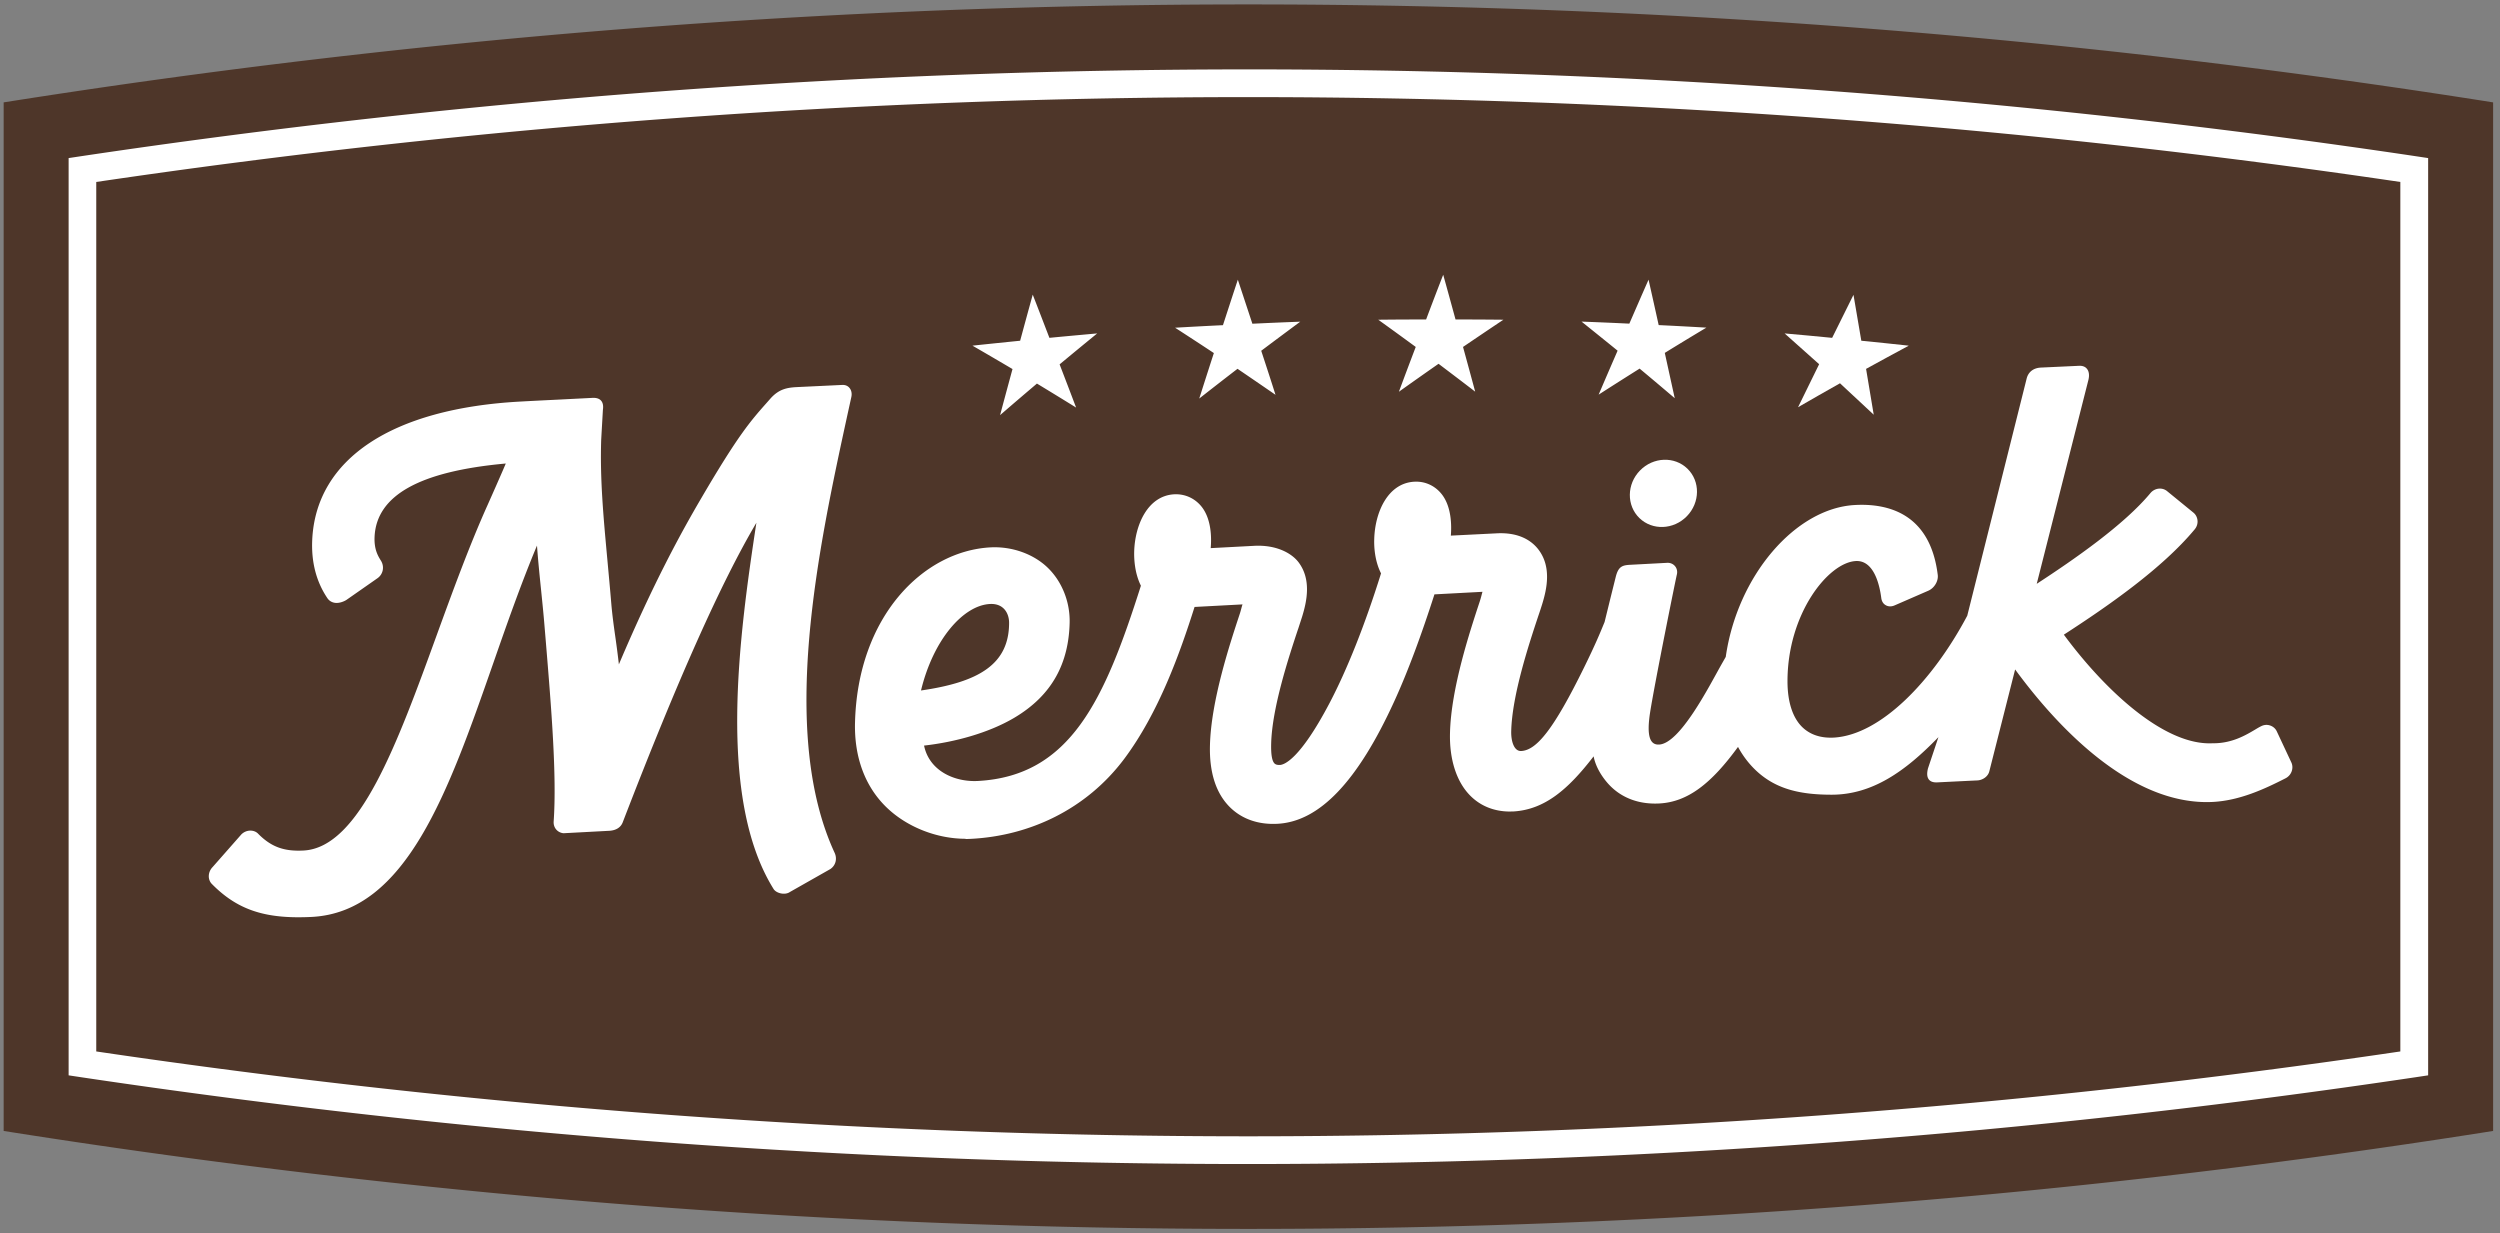
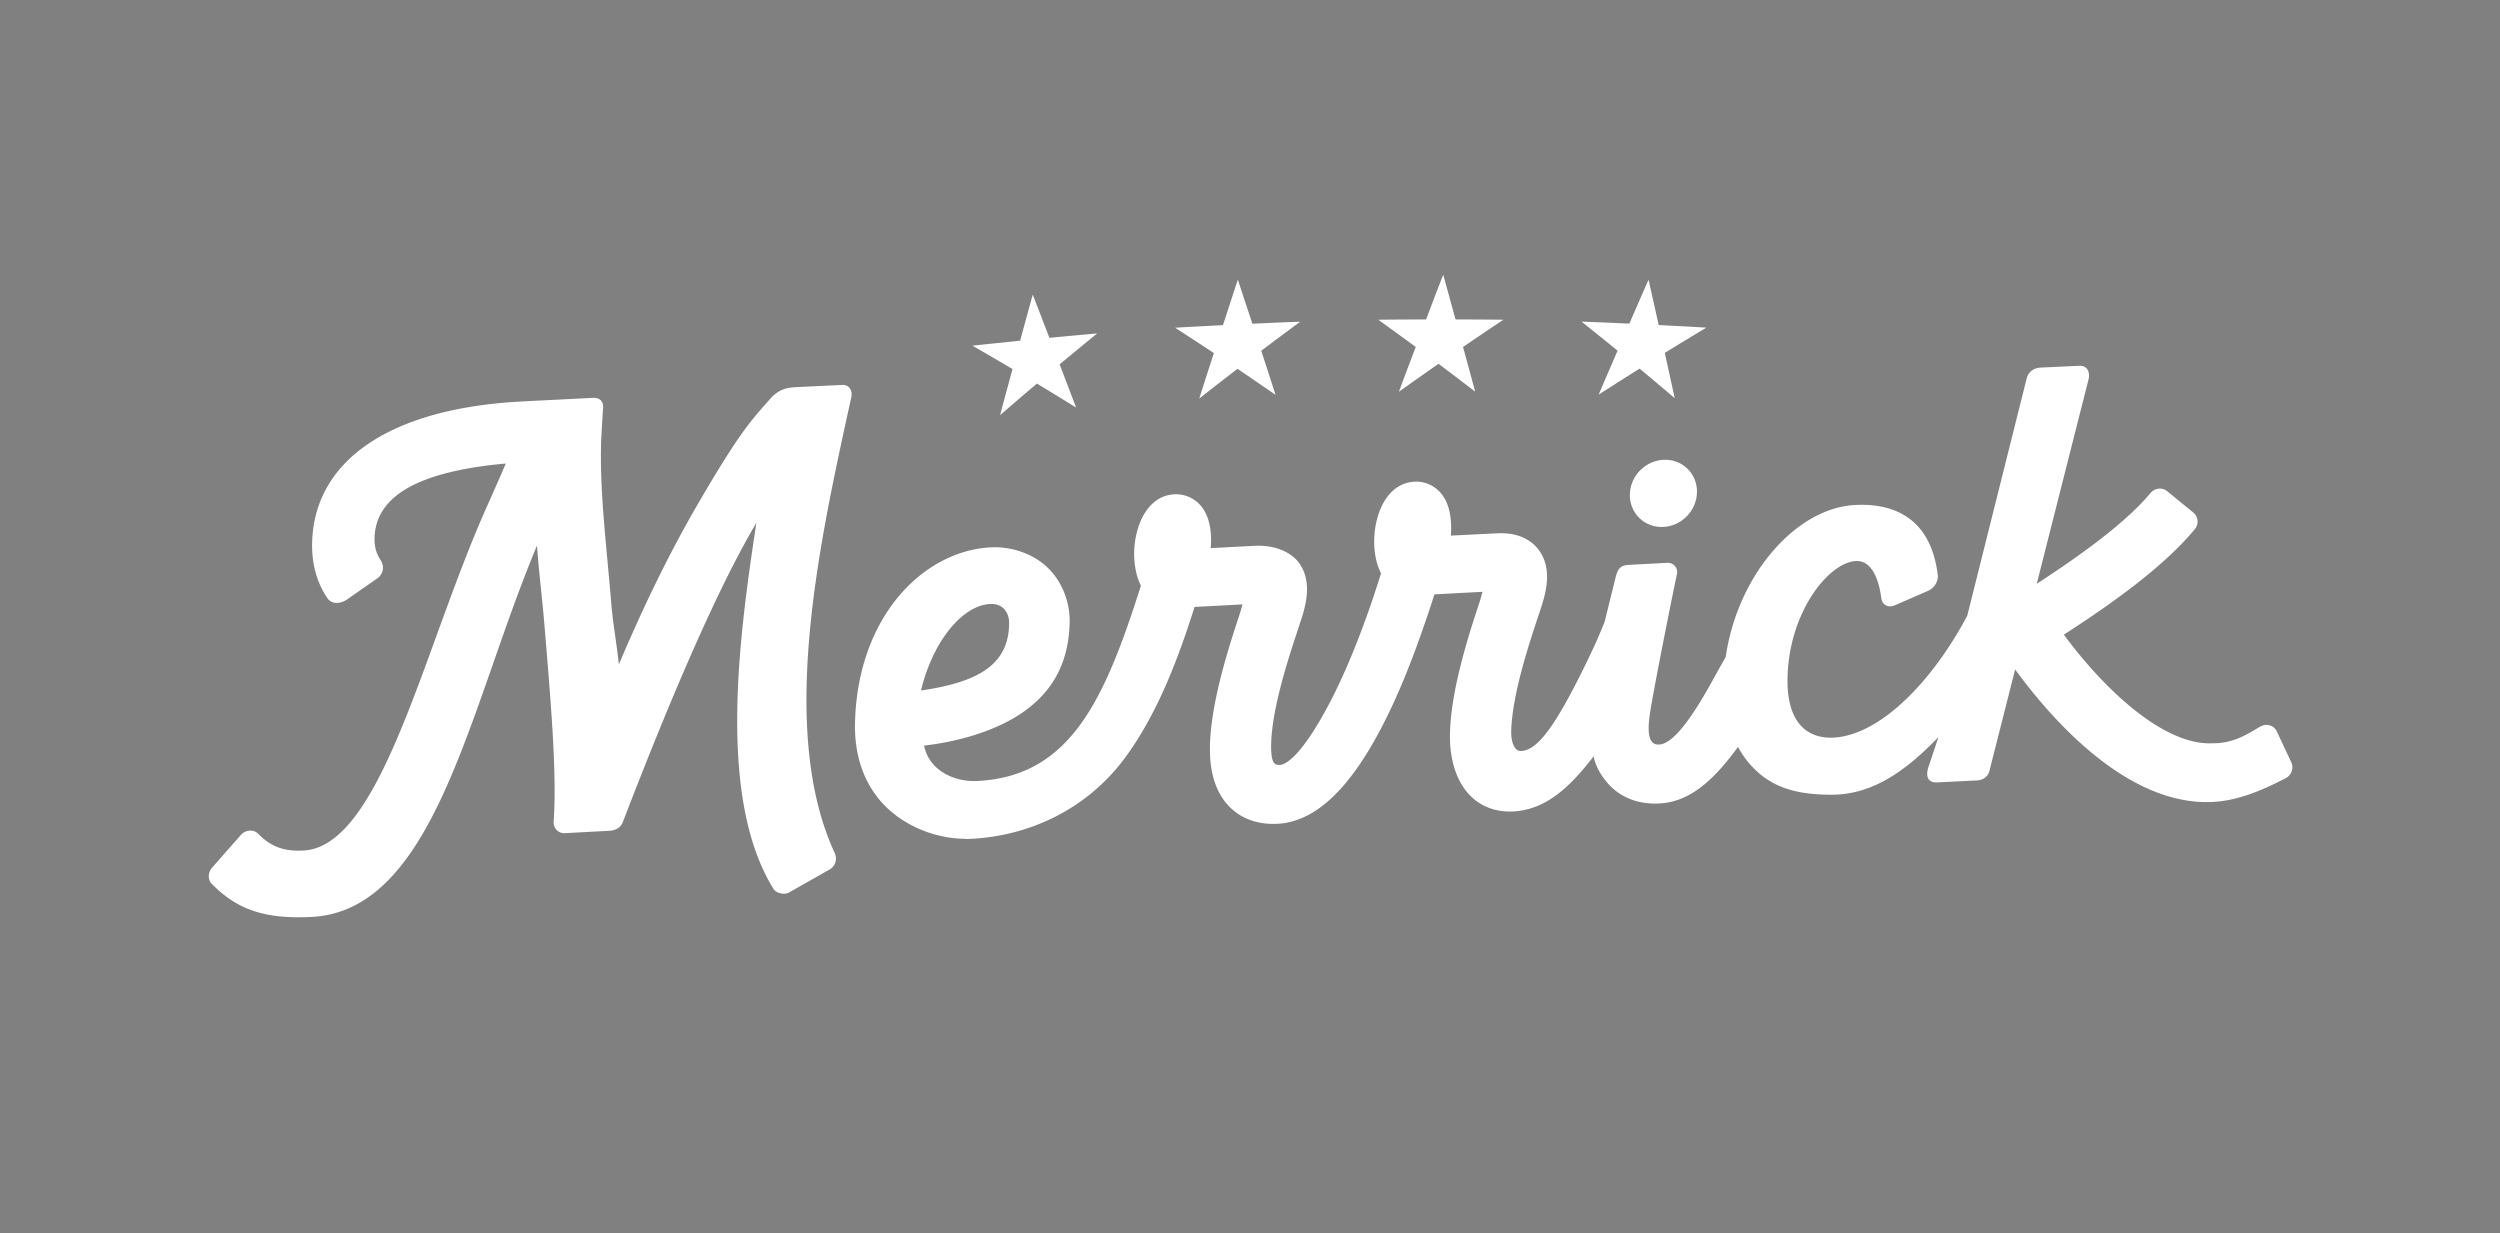
<svg xmlns="http://www.w3.org/2000/svg" width="294" height="145" fill="none">
  <rect width="100%" height="100%" fill="#808080" stroke="none" />
-   <path fill="#4E3629" d="M293.19 133A935.755 935.755 0 0 1 .43 133V12.04a935.756 935.756 0 0 1 292.76 0V133Z" />
-   <path fill="#fff" d="M146.81 136.89c-45.79 0-92.01-3.44-137.35-10.22l-1.39-.21V18.59l1.39-.21A931.972 931.972 0 0 1 146.81 8.16c45.79 0 92.01 3.44 137.35 10.22l1.39.21v107.87l-1.39.21a931.977 931.977 0 0 1-137.35 10.22ZM11.32 123.65c44.74 6.62 90.32 9.98 135.48 9.98s90.74-3.36 135.48-9.98V21.4c-44.74-6.62-90.32-9.98-135.48-9.98S56.06 14.78 11.32 21.4v102.26-.01Z" />
-   <path fill="#fff" d="M198.375 60.707c1.561-1.602 1.592-4.104.069-5.588-1.524-1.483-4.023-1.387-5.584.215s-1.592 4.104-.069 5.587c1.524 1.484 4.023 1.388 5.584-.214Z" />
+   <path fill="#fff" d="M198.375 60.707c1.561-1.602 1.592-4.104.069-5.588-1.524-1.483-4.023-1.387-5.584.215s-1.592 4.104-.069 5.587c1.524 1.484 4.023 1.388 5.584-.214" />
  <path fill="#fff" d="M113.56 98.64c-3.41 0-6.93-1.39-9.32-3.71-2.51-2.44-3.79-5.88-3.69-9.95.31-12.49 8.03-20.19 15.94-20.61 2.56-.13 5.09.8 6.74 2.41 1.67 1.62 2.62 4.03 2.56 6.45-.11 4.64-1.95 8.48-6.51 11.18-3.02 1.79-7.03 2.87-10.61 3.27.61 2.98 3.6 4.32 6.37 4.16 10.86-.61 14.87-9.55 19.13-22.96-.73-1.47-.81-3.12-.79-3.99.08-3.14 1.58-6.59 4.71-6.76 1.24-.06 2.39.45 3.18 1.41 1.22 1.49 1.21 3.76 1.11 4.92l5.11-.27c2.66-.14 4.43.9 5.21 1.92 1.55 2.04.98 4.63.43 6.41-.12.37-.27.84-.45 1.39l-.03.08c-1.07 3.23-3.06 9.24-3.16 13.48-.03 1.27.1 2.03.4 2.32.14.13.33.18.64.17.48-.03 2.32-.62 5.81-7.25 2.09-3.98 4.19-9.26 6.07-15.28-.75-1.48-.83-3.15-.8-4.02.08-3.14 1.58-6.59 4.71-6.76 1.25-.07 2.39.45 3.18 1.41 1.22 1.49 1.21 3.77 1.12 4.93l5.41-.27c2.74-.14 4.18.97 4.9 1.92 1.55 2.04.98 4.63.43 6.41-.12.39-.28.88-.48 1.46-1.07 3.23-3.06 9.24-3.16 13.48-.03 1.19.34 2.38 1.18 2.33 1.8-.1 3.8-2.52 7.4-9.85 1.32-2.69 1.82-3.91 2.4-5.32l.68-2.77c.31-1.24.57-2.29.64-2.57.31-1.19.76-1.34 1.71-1.39l4.33-.23c.37-.02.71.13.93.4.23.28.3.65.2 1.02-.11.43-2.59 12.68-3.14 16.19-.42 2.74-.03 3.83 1.07 3.76 2.46-.13 5.87-6.84 7.29-9.36.19-.33.37-.65.54-.95 1.35-9.49 8.15-17.49 15.2-17.86 3.96-.21 8.85 1.05 9.73 8.22.09.73-.4 1.55-1.11 1.86l-3.95 1.72c-.38.17-.76.16-1.06-.02-.29-.16-.47-.46-.52-.83-.17-1.35-.79-4.47-2.99-4.36-3.24.17-8.04 6.18-8.04 14.14 0 2.45.62 4.34 1.79 5.44.93.87 2.18 1.27 3.71 1.18 5.46-.35 11.55-6.62 15.64-14.33l6.98-27.87c.19-.79.79-1.26 1.66-1.31l4.52-.21c.49-.02.77.17.91.35.25.3.31.76.18 1.3l-6.08 23.99c4.37-2.85 10.26-6.92 13.37-10.67.5-.6 1.38-.71 1.96-.23l3.1 2.53c.28.23.45.57.48.94.03.37-.09.73-.33 1.02-3.83 4.61-10.2 9.03-15.39 12.39 4.73 6.41 11.76 13.07 17.5 12.77 2.26.03 3.9-.96 5-1.61.26-.16.49-.29.69-.39.35-.18.73-.21 1.09-.08.34.12.61.36.76.68l1.71 3.65c.32.68.01 1.52-.68 1.87-2.47 1.26-5.37 2.61-8.54 2.78-9.87.5-18.69-9.34-23.26-15.58l-3.03 11.96c-.16.67-.83 1.06-1.4 1.09-.09 0-4.73.23-4.73.23-.45.02-.77-.08-.97-.32-.23-.28-.27-.7-.12-1.32l1.23-3.68c-3.9 4.03-7.78 6.77-12.56 6.77-3.63 0-6.36-.63-8.6-2.58-.96-.84-1.77-1.86-2.41-3.04-3.13 4.3-5.9 6.47-9.24 6.65-2.44.13-4.53-.67-6.01-2.3-.7-.78-1.48-1.94-1.73-3.24-3 3.9-5.76 6.26-9.43 6.48-.11 0-.23 0-.34.01h-.07c-1.85 0-3.47-.65-4.68-1.88-1.61-1.63-2.45-4.25-2.37-7.37.13-5.28 2.34-11.94 3.52-15.52l.02-.07c.11-.33.2-.74.28-1l-5.65.3c-1.51 4.7-3.09 9.01-4.73 12.59-4.31 9.43-8.8 14.13-13.72 14.39-2.23.12-4.15-.54-5.56-1.91-1.66-1.62-2.47-4.07-2.39-7.3.13-5.28 2.34-11.94 3.52-15.52.12-.36.21-.79.31-1.07l-5.64.3c-1.72 5.43-4.21 12.42-8.26 17.85-4.5 6.01-11.21 9.07-18.02 9.42-.22.01-.43.02-.65.02l.01-.03Zm2.86-27.61c-3.13.16-6.66 4.17-8.11 10.17 6.87-.99 10.36-3.12 10.36-7.96 0-1.09-.63-2.3-2.25-2.21ZM35.08 107.87c-4.5 0-7.44-1.15-10.16-3.91-.52-.52-.48-1.41.08-1.99l3.38-3.84c.29-.29.67-.45 1.07-.45.35 0 .68.13.9.36 1.54 1.56 3.06 2.11 5.38 1.98 6.55-.38 10.97-12.51 15.64-25.36 1.88-5.16 3.82-10.49 5.97-15.27.75-1.68 1.32-2.98 1.82-4.13l.32-.75c-10.14.92-15.19 3.74-15.43 8.6-.07 1.5.4 2.27.75 2.83.44.71.25 1.6-.41 2.06l-3.65 2.55c-.18.12-.82.45-1.43.33-.34-.07-.62-.25-.82-.55-1.31-1.95-1.9-4.27-1.77-6.89.47-9.5 9.42-15.42 24.55-16.22.69-.04 2.64-.14 4.51-.23 1.72-.09 3.38-.17 3.9-.2.44-.02.78.08.99.31.33.35.26.89.23 1.11l-.2 3.5c-.15 4.65.26 9.06.73 14.16.15 1.64.31 3.34.46 5.14.1 1.19.29 2.63.49 4.01.15 1.06.29 2.14.4 3.11 4.09-9.63 7.34-15.54 9.74-19.63 4.29-7.33 5.75-8.99 7.6-11.08l.45-.51c1.04-1.19 2.03-1.33 3.21-1.39l5.25-.25c.36-.02.66.1.86.34.24.28.32.68.22 1.11l-.4 1.82c-3.44 15.82-8.15 37.49-1.56 51.75.33.71.12 1.49-.5 1.91l-4.76 2.7c-.27.19-.67.25-1.08.16-.37-.08-.68-.27-.83-.5-6.7-10.74-4.04-29.86-2.03-43.08-4.15 7.02-9.31 18.57-15.72 35.23-.23.59-.76.93-1.53.99l-5.45.29c-.72-.09-1.19-.68-1.14-1.38.38-5.41-.28-13.4-.92-21.13l-.15-1.79c-.12-1.5-.27-2.93-.41-4.32-.18-1.75-.35-3.43-.48-5.21-1.89 4.52-3.56 9.29-5.17 13.91-5.24 15-10.19 29.17-21.3 29.76-.56.03-1.09.04-1.61.04h.01ZM121.93 45.12c-1.45 1.23-2.89 2.46-4.32 3.7.48-1.81.97-3.61 1.46-5.42-1.56-.92-3.13-1.84-4.71-2.75 1.87-.2 3.74-.39 5.61-.58.49-1.81.98-3.61 1.48-5.42.66 1.69 1.31 3.39 1.96 5.08 1.87-.18 3.74-.35 5.62-.52-1.48 1.21-2.95 2.42-4.42 3.64.65 1.69 1.3 3.39 1.94 5.08-1.53-.95-3.07-1.89-4.62-2.83v.02ZM145.52 43.38c-1.51 1.16-3 2.32-4.49 3.49.57-1.78 1.14-3.57 1.72-5.35-1.51-1-3.03-1.99-4.56-2.98 1.87-.11 3.75-.21 5.63-.3.58-1.78 1.16-3.57 1.75-5.35.57 1.73 1.14 3.45 1.71 5.18 1.88-.09 3.75-.17 5.63-.24a913.96 913.96 0 0 0-4.59 3.42c.57 1.73 1.13 3.45 1.68 5.18-1.48-1.02-2.97-2.04-4.47-3.06l-.01.01ZM169.161 42.79a547.91 547.91 0 0 0-4.65 3.28c.65-1.76 1.31-3.51 1.98-5.27-1.46-1.07-2.93-2.14-4.41-3.2 1.88-.02 3.75-.03 5.63-.03.66-1.76 1.33-3.51 2.01-5.26.49 1.75.97 3.51 1.45 5.26 1.88 0 3.75.01 5.63.03-1.59 1.06-3.17 2.13-4.75 3.2.48 1.75.96 3.51 1.43 5.26-1.43-1.1-2.87-2.19-4.31-3.28l-.01.01ZM192.8 43.36a562.49 562.49 0 0 0-4.8 3.05c.74-1.73 1.48-3.45 2.23-5.17-1.4-1.14-2.82-2.28-4.24-3.42 1.87.07 3.75.15 5.62.24.75-1.72 1.5-3.45 2.26-5.17.4 1.78.8 3.56 1.19 5.34 1.87.09 3.74.19 5.61.3-1.64.98-3.27 1.97-4.89 2.97.39 1.78.78 3.56 1.17 5.33a475.9 475.9 0 0 0-4.14-3.49l-.01.02Z" />
-   <path fill="#fff" d="M216.39 45.07c-1.65.93-3.3 1.87-4.94 2.82.82-1.69 1.65-3.38 2.48-5.06-1.34-1.21-2.7-2.42-4.06-3.62 1.86.16 3.73.34 5.59.52.83-1.69 1.67-3.37 2.51-5.06.31 1.8.62 3.6.92 5.4 1.86.18 3.72.38 5.58.58-1.68.9-3.36 1.82-5.02 2.73l.9 5.39c-1.31-1.23-2.63-2.46-3.96-3.69v-.01Z" />
</svg>